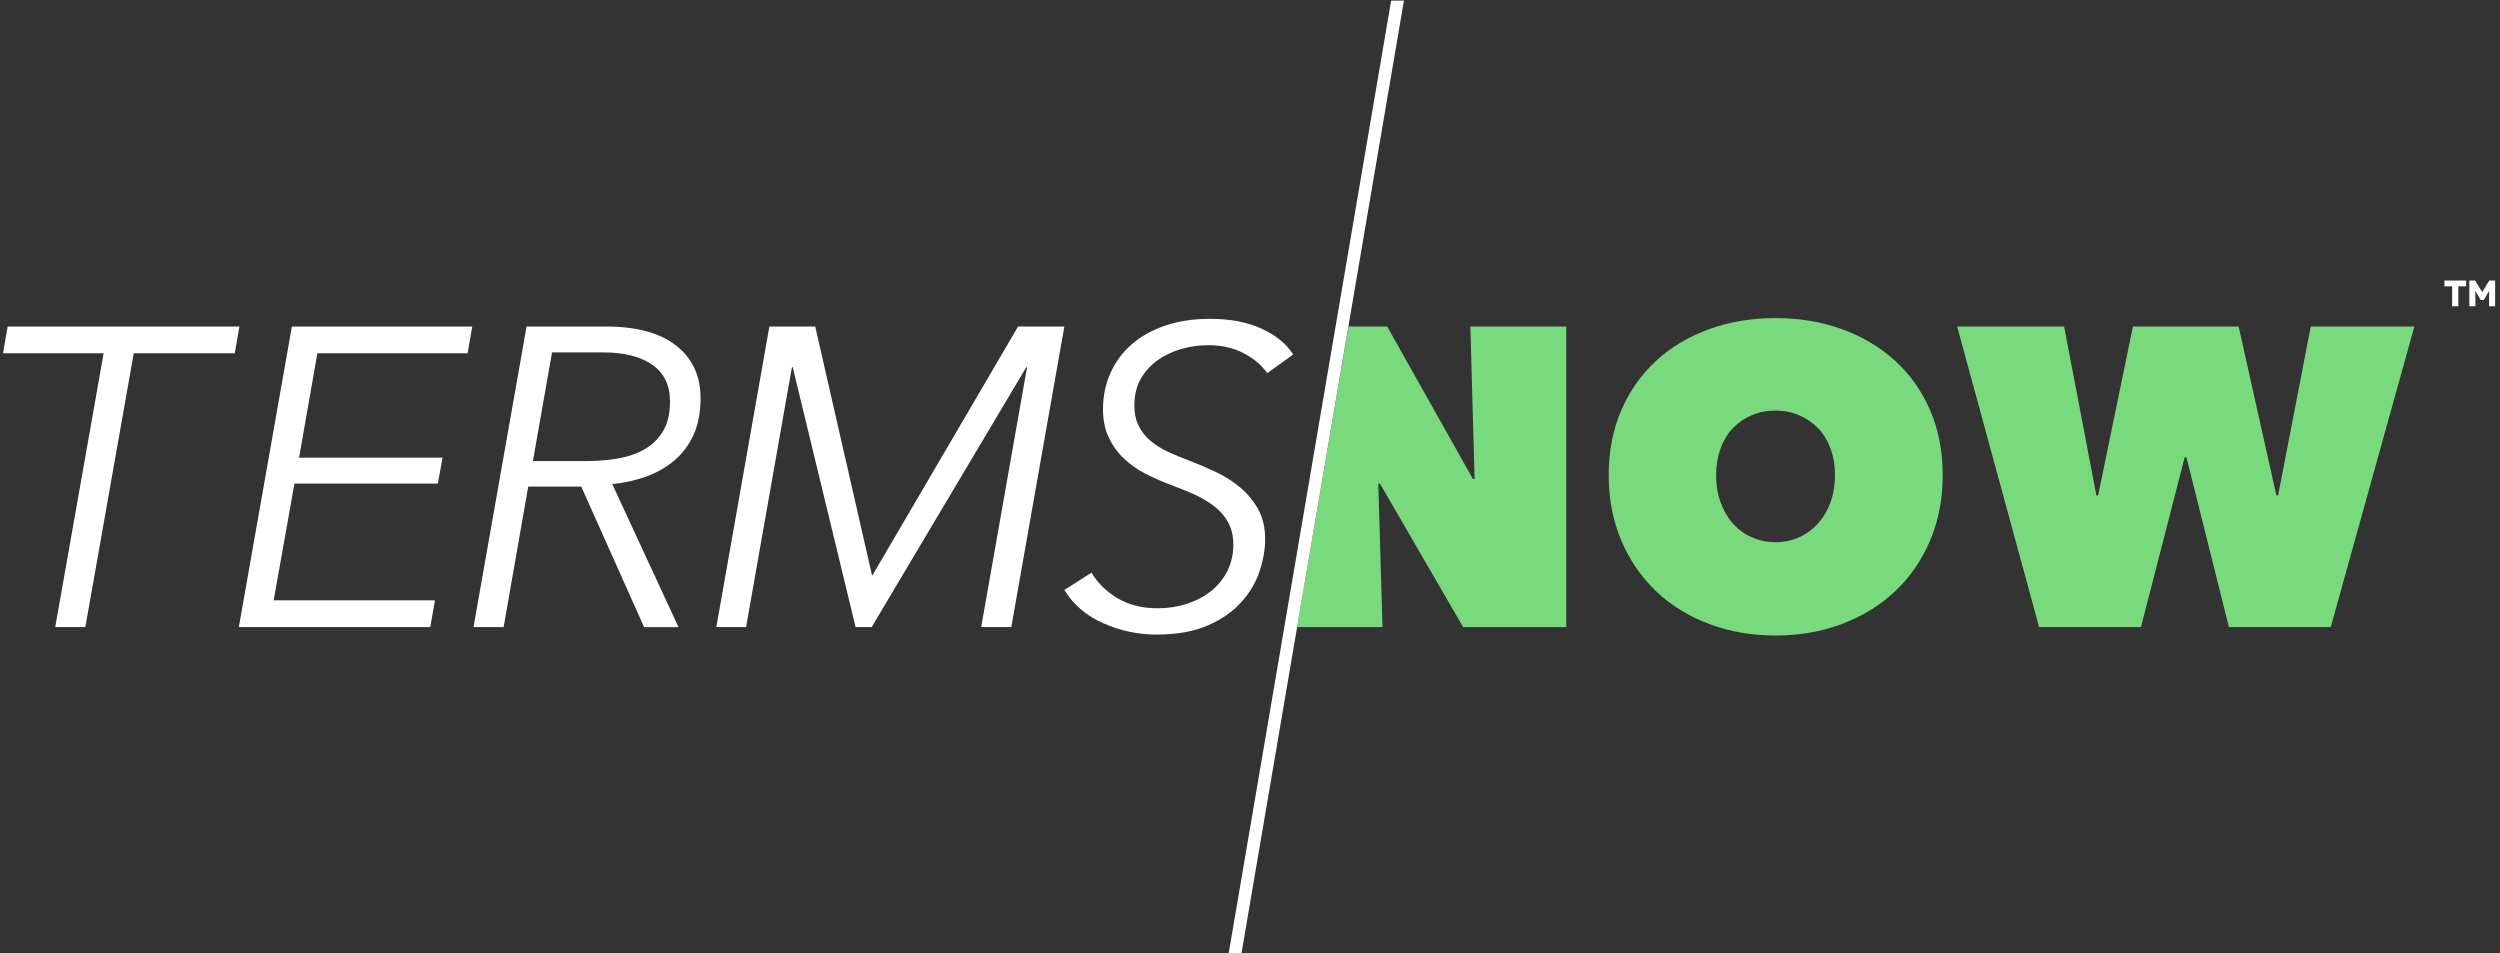
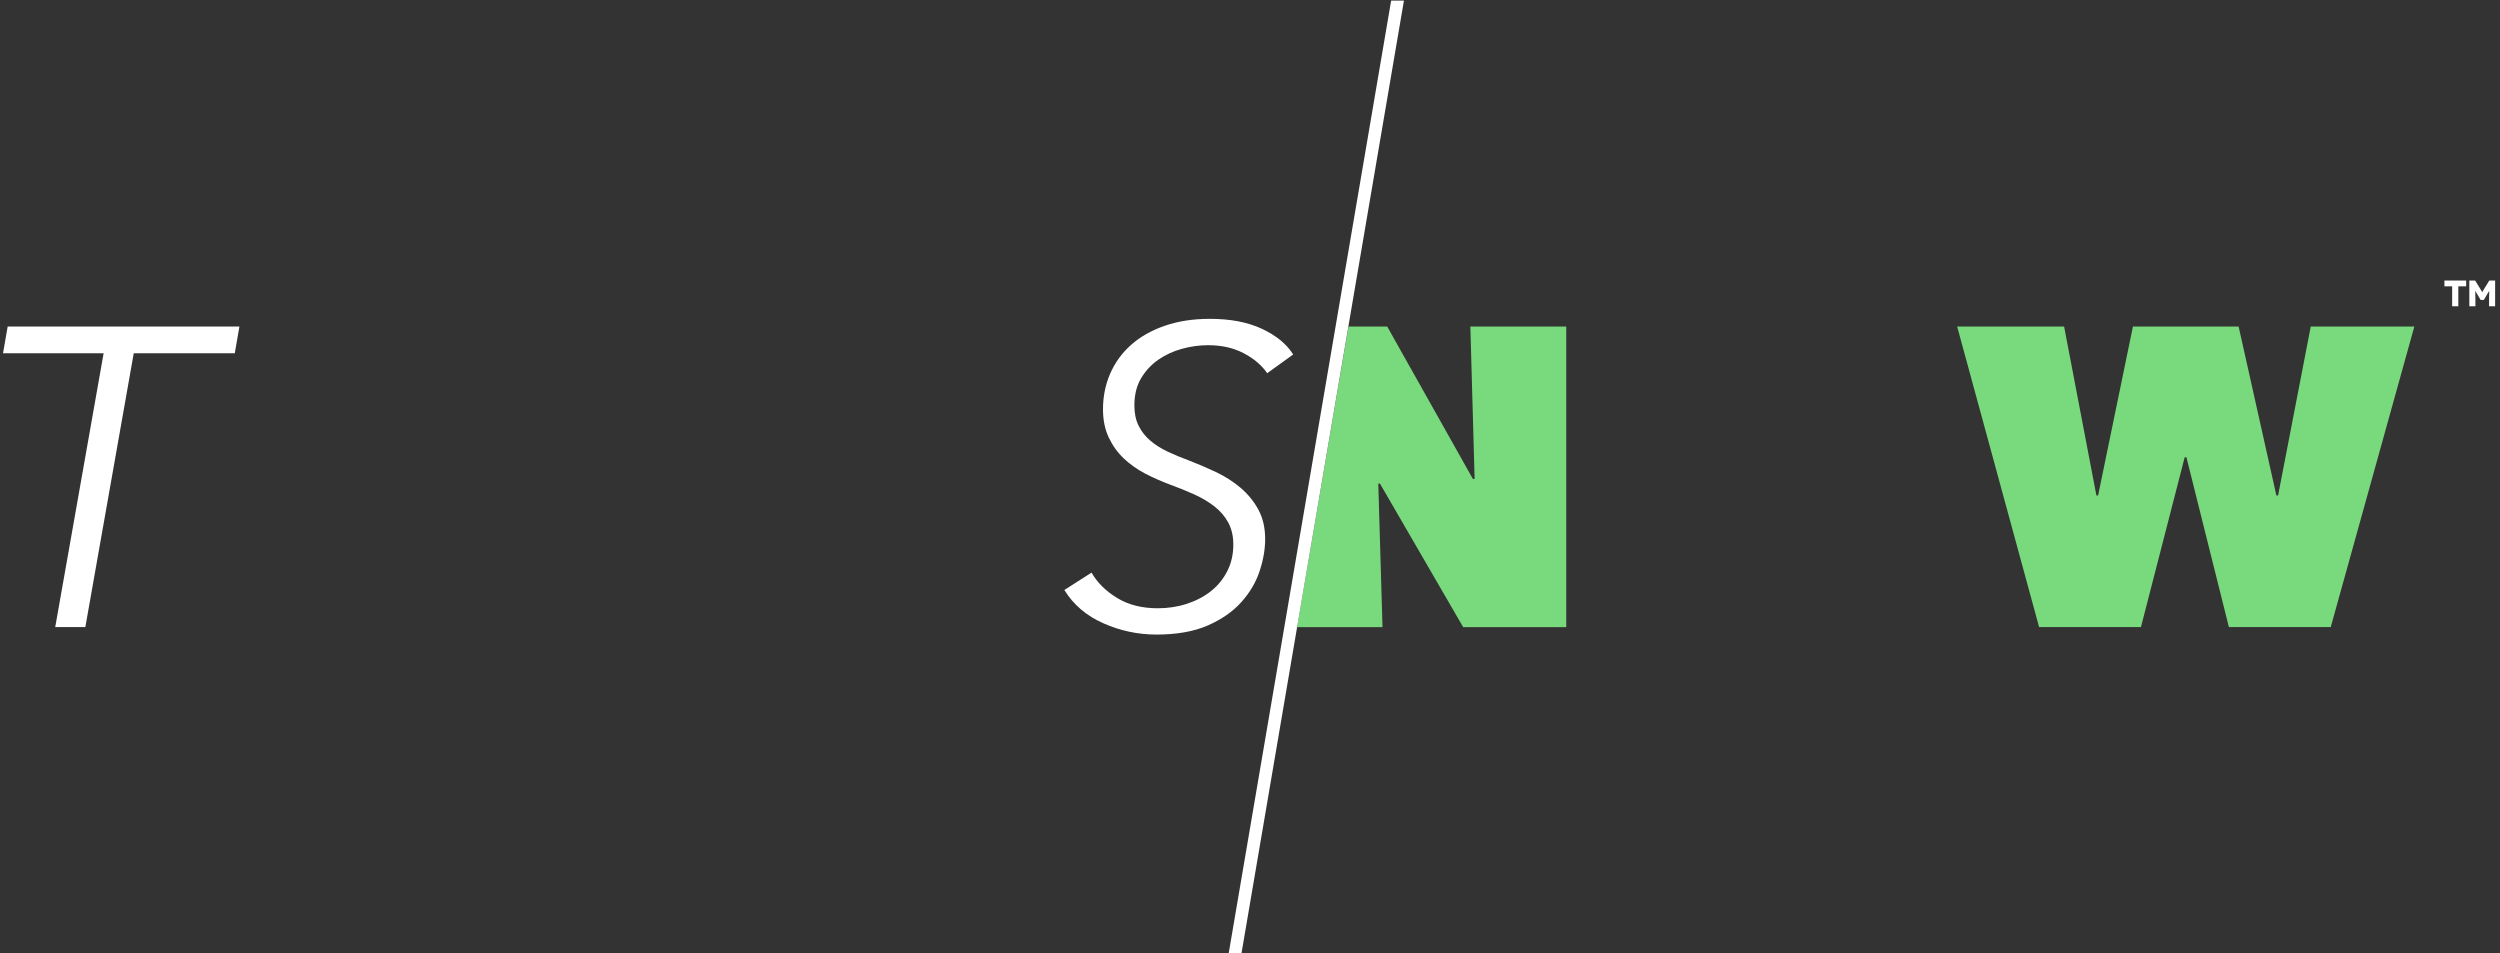
<svg xmlns="http://www.w3.org/2000/svg" width="299" height="114" viewBox="0 0 299 114" fill="none">
  <rect x="0" y="0" width="299" height="114" fill="#333333" stroke="none" />
  <path d="M175.855 39.054L176.365 57.284H176.159L165.91 39.054H161.28L155.783 71.18L155.128 75.003H165.347L164.844 57.84H165.042L174.994 75.003H187.322V39.054H175.855Z" fill="#79DA7D" />
-   <path d="M192.401 56.819C192.401 53.941 192.911 51.344 193.924 49.029C194.937 46.715 196.338 44.742 198.112 43.113C199.886 41.491 201.995 40.235 204.432 39.359C206.868 38.476 209.511 38.042 212.351 38.042C215.191 38.042 217.833 38.483 220.27 39.359C222.707 40.242 224.824 41.491 226.613 43.113C228.41 44.735 229.811 46.707 230.824 49.029C231.837 51.344 232.347 53.949 232.347 56.819C232.347 59.697 231.837 62.317 230.824 64.685C229.811 67.053 228.402 69.079 226.613 70.754C224.816 72.429 222.707 73.724 220.27 74.637C217.833 75.551 215.191 76.008 212.351 76.008C209.511 76.008 206.868 75.551 204.432 74.637C201.995 73.724 199.886 72.429 198.112 70.754C196.338 69.079 194.937 67.053 193.924 64.685C192.911 62.325 192.401 59.697 192.401 56.819ZM205.247 56.819C205.247 58.007 205.422 59.088 205.78 60.071C206.137 61.053 206.625 61.898 207.249 62.606C207.874 63.314 208.627 63.87 209.511 64.259C210.394 64.647 211.338 64.845 212.351 64.845C213.364 64.845 214.308 64.654 215.168 64.259C216.029 63.87 216.783 63.322 217.43 62.606C218.069 61.898 218.572 61.053 218.93 60.071C219.288 59.088 219.463 58.007 219.463 56.819C219.463 55.669 219.288 54.611 218.93 53.644C218.572 52.677 218.077 51.87 217.43 51.207C216.79 50.545 216.036 50.035 215.168 49.661C214.308 49.288 213.364 49.106 212.351 49.106C211.338 49.106 210.386 49.288 209.511 49.661C208.627 50.035 207.881 50.552 207.249 51.207C206.625 51.87 206.13 52.677 205.78 53.644C205.422 54.611 205.247 55.669 205.247 56.819Z" fill="#79DA7D" />
  <path d="M256.058 74.995H243.875L234.075 39.054H246.868L250.728 59.256H250.934L255.099 39.054H267.739L272.254 59.256H272.46L276.366 39.054H288.755L278.757 74.995H266.574L261.495 54.687H261.29L256.058 74.995Z" fill="#79DA7D" />
  <path d="M10.208 74.995H6.606L12.393 42.252H0.362L0.918 39.054H28.635L28.079 42.252H15.995L10.208 74.995Z" fill="white" />
-   <path d="M32.731 71.797H52.019L51.463 74.995H28.566L34.909 39.054H56.481L55.925 42.252H37.955L35.77 54.74H52.925L52.369 57.839H35.214L32.731 71.797Z" fill="white" />
-   <path d="M60.236 74.995H56.634L62.977 39.054H72.67C74.261 39.054 75.731 39.222 77.086 39.564C78.442 39.899 79.615 40.425 80.612 41.141C81.609 41.849 82.386 42.747 82.95 43.828C83.505 44.91 83.787 46.181 83.787 47.636C83.787 49.296 83.513 50.735 82.972 51.953C82.432 53.172 81.678 54.192 80.711 55.022C79.744 55.852 78.625 56.499 77.338 56.979C76.051 57.451 74.68 57.755 73.226 57.893L81.145 75.002H77.033L69.518 58.197H63.175L60.236 74.995ZM63.738 55.144H70.134C71.353 55.144 72.556 55.052 73.736 54.862C74.916 54.679 75.99 54.329 76.934 53.819C77.878 53.309 78.655 52.593 79.241 51.664C79.835 50.735 80.132 49.524 80.132 48.032C80.132 46.067 79.424 44.598 78 43.615C76.576 42.633 74.619 42.146 72.114 42.146H66.022L63.738 55.144Z" fill="white" />
-   <path d="M104.293 68.804H104.346L121.761 39.054H127.296L120.953 74.995H117.352L122.834 43.928H122.735L104.255 74.995H102.328L94.813 43.928H94.714L89.231 74.995H85.675L92.018 39.054H97.501L104.293 68.804Z" fill="white" />
  <path d="M151.556 44.636C150.909 43.692 149.98 42.892 148.762 42.252C147.543 41.613 146.12 41.285 144.498 41.285C143.447 41.285 142.396 41.43 141.353 41.719C140.302 42.009 139.358 42.45 138.513 43.037C137.667 43.631 136.982 44.377 136.457 45.268C135.931 46.166 135.672 47.24 135.672 48.489C135.672 49.433 135.84 50.248 136.183 50.925C136.518 51.603 136.982 52.197 137.576 52.7C138.17 53.21 138.863 53.644 139.655 54.017C140.447 54.39 141.307 54.748 142.221 55.083C143.272 55.487 144.338 55.943 145.419 56.454C146.5 56.964 147.483 57.588 148.366 58.334C149.241 59.081 149.957 59.949 150.498 60.946C151.039 61.944 151.313 63.124 151.313 64.472C151.313 65.69 151.092 66.969 150.65 68.302C150.209 69.642 149.485 70.876 148.465 72.01C147.452 73.145 146.112 74.074 144.452 74.805C142.792 75.528 140.744 75.894 138.307 75.894C136.106 75.894 133.99 75.444 131.964 74.546C129.931 73.647 128.378 72.322 127.296 70.563L130.548 68.485C131.225 69.672 132.238 70.678 133.594 71.508C134.949 72.338 136.571 72.749 138.467 72.749C139.685 72.749 140.843 72.574 141.947 72.216C143.043 71.858 144.01 71.355 144.84 70.693C145.67 70.03 146.317 69.231 146.797 68.279C147.269 67.335 147.505 66.284 147.505 65.134C147.505 64.121 147.3 63.238 146.896 62.492C146.493 61.746 145.937 61.106 145.244 60.566C144.551 60.025 143.751 59.553 142.86 59.142C141.962 58.738 141.01 58.35 139.99 57.977C138.977 57.603 137.98 57.162 136.997 56.659C136.015 56.149 135.155 55.54 134.408 54.832C133.662 54.124 133.061 53.286 132.604 52.319C132.147 51.352 131.918 50.233 131.918 48.946C131.918 47.423 132.208 45.999 132.779 44.682C133.358 43.364 134.18 42.222 135.269 41.255C136.35 40.288 137.69 39.526 139.282 38.971C140.873 38.415 142.685 38.133 144.711 38.133C147.147 38.133 149.219 38.529 150.932 39.328C152.638 40.128 153.886 41.148 154.663 42.397L151.556 44.636Z" fill="white" />
  <path d="M167.912 0.068L148.488 113.981H146.957L166.382 0.068H167.912Z" fill="white" />
  <path d="M292.352 33.552V34.243H293.276V36.633H294.015V34.243H294.952V33.552H292.352ZM297.721 33.552L297.145 34.485C297.088 34.578 297.044 34.653 297.008 34.71C296.973 34.767 296.947 34.811 296.929 34.846C296.912 34.881 296.898 34.903 296.89 34.916L296.876 34.934H296.872L296.859 34.916C296.85 34.903 296.837 34.881 296.819 34.846C296.802 34.811 296.775 34.767 296.74 34.71C296.705 34.653 296.661 34.578 296.604 34.485L296.027 33.552H295.332V36.633H296.058V35.88C296.058 35.515 296.054 35.242 296.045 35.062C296.036 34.881 296.032 34.793 296.036 34.793H296.04L296.08 34.859C296.106 34.903 296.137 34.952 296.172 35.009C296.208 35.066 296.238 35.119 296.269 35.167C296.3 35.216 296.318 35.246 296.322 35.26L296.683 35.876H297.066L297.426 35.26C297.431 35.246 297.448 35.216 297.479 35.167C297.51 35.119 297.541 35.066 297.576 35.009C297.611 34.952 297.642 34.903 297.669 34.859L297.708 34.793H297.713C297.717 34.793 297.713 34.886 297.704 35.066C297.695 35.246 297.691 35.519 297.691 35.885V36.633H298.417V33.552H297.721Z" fill="white" />
</svg>